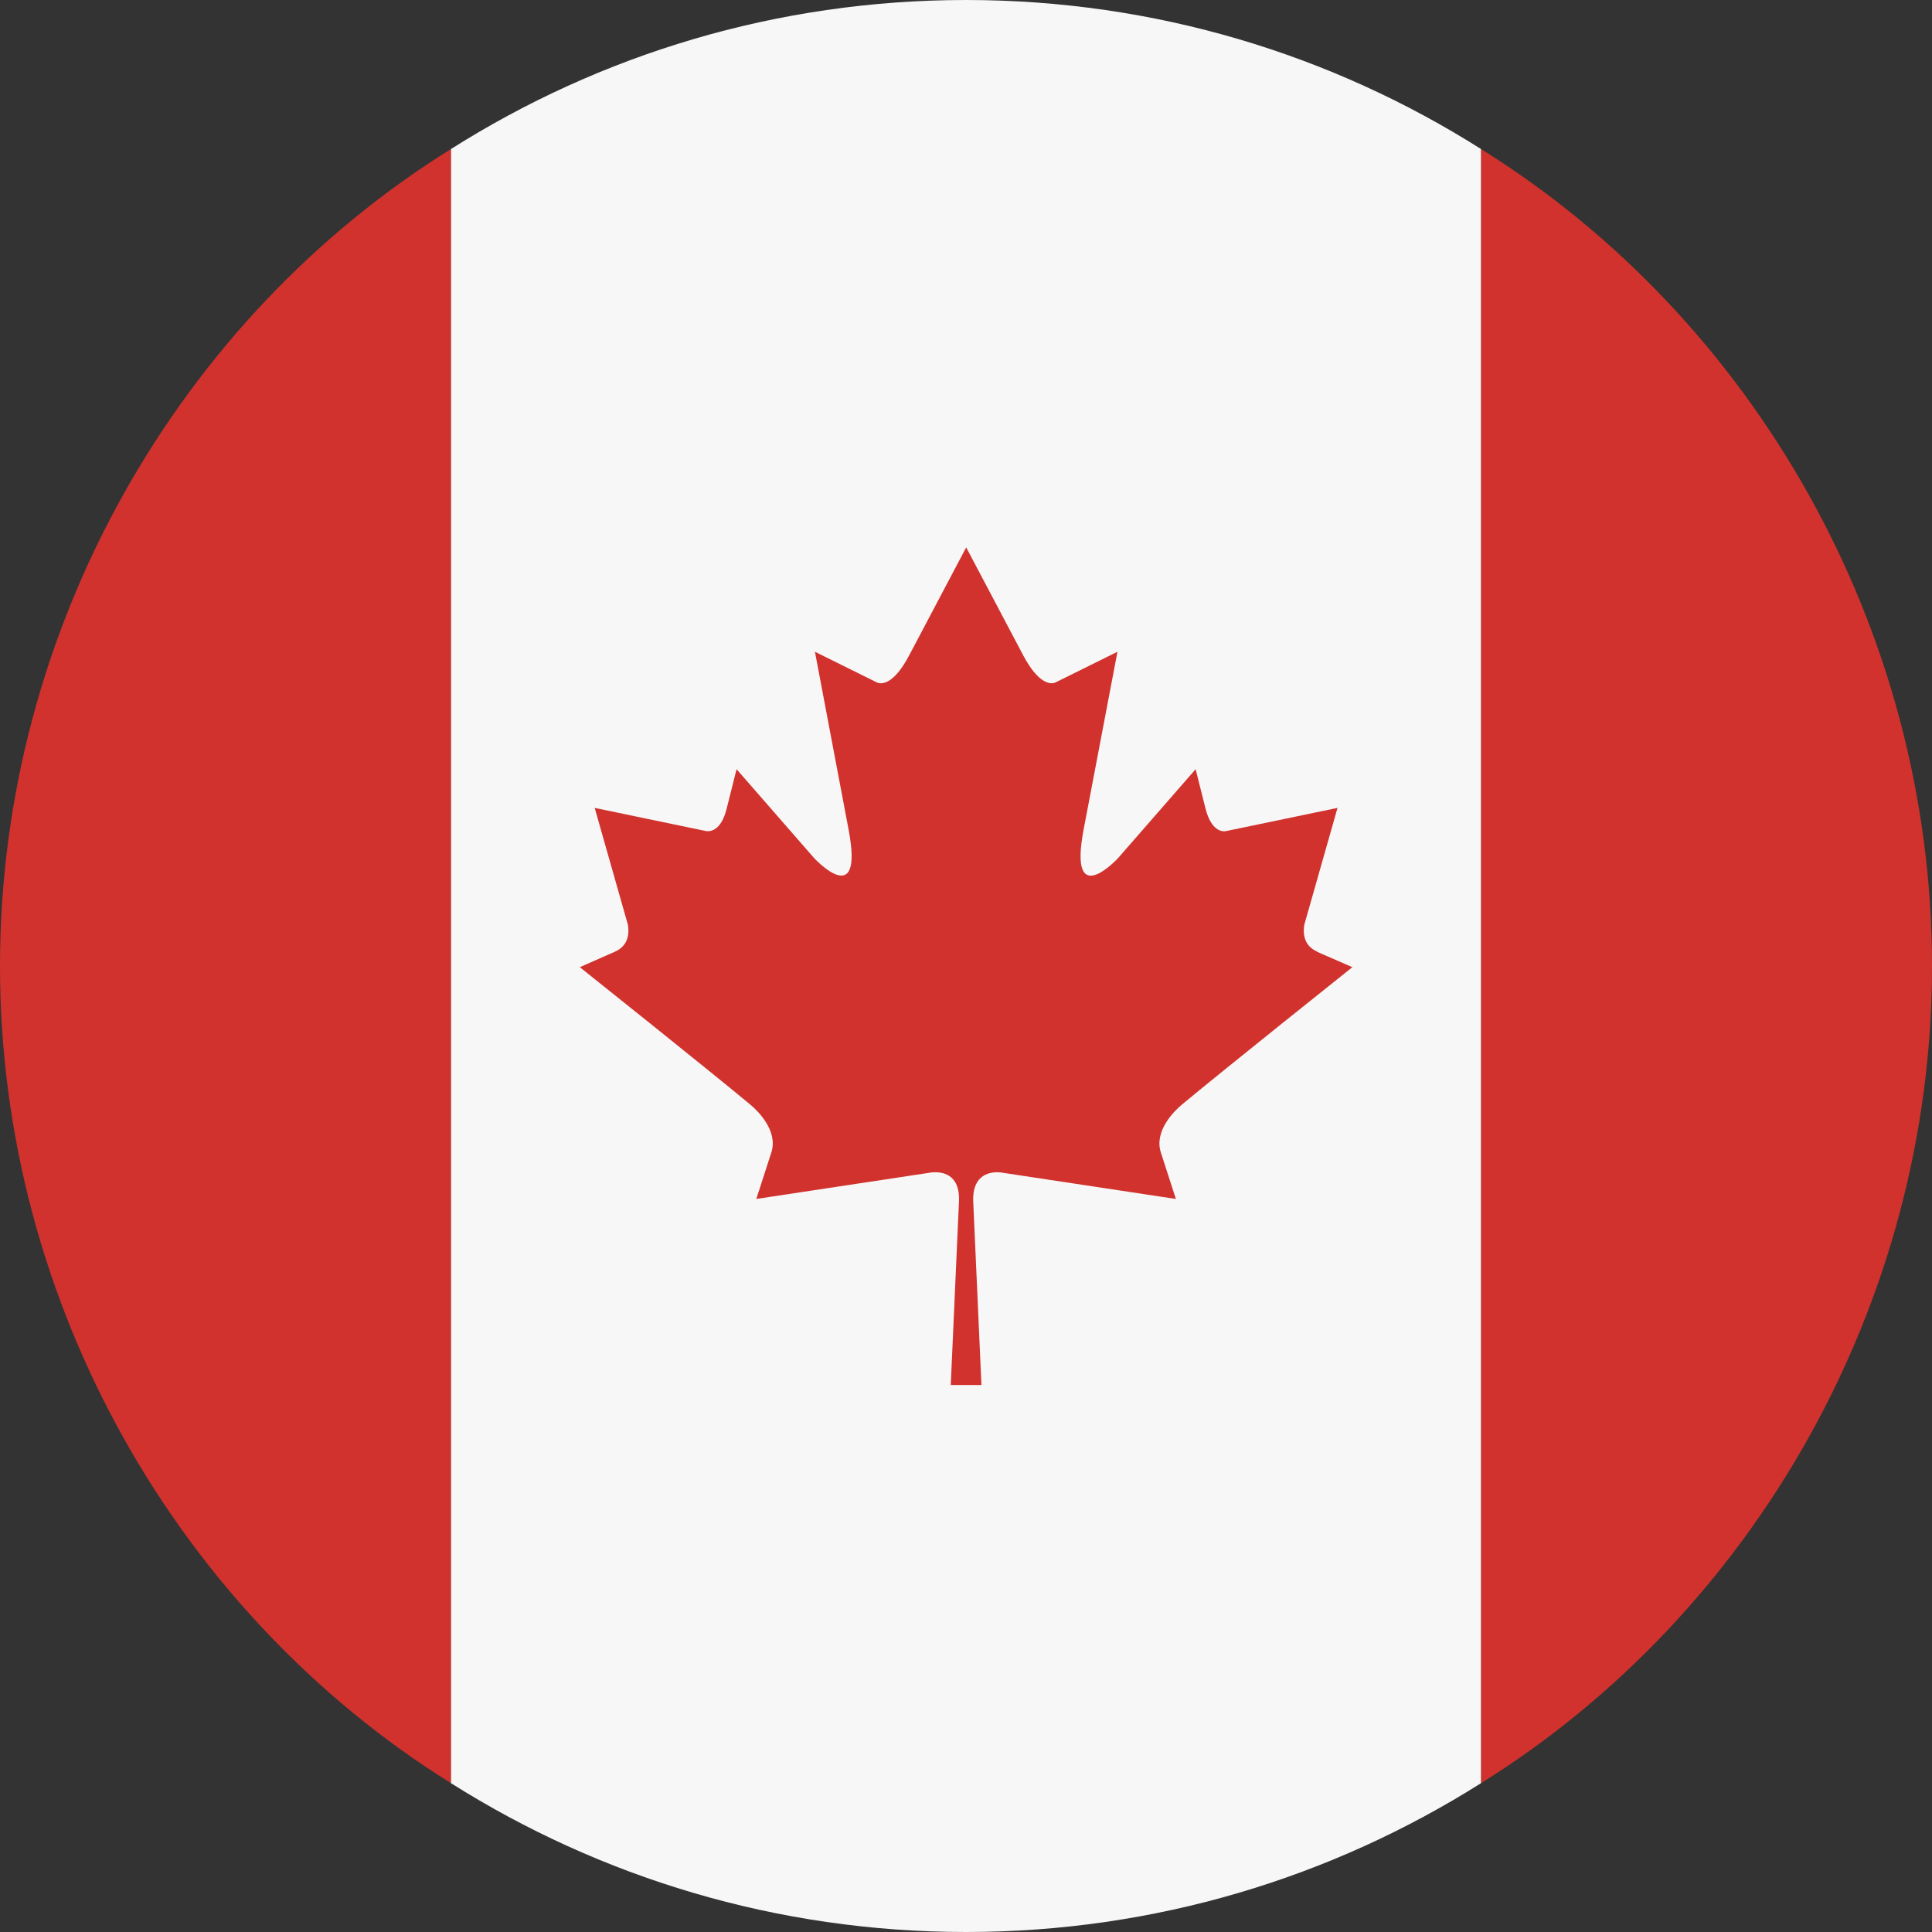
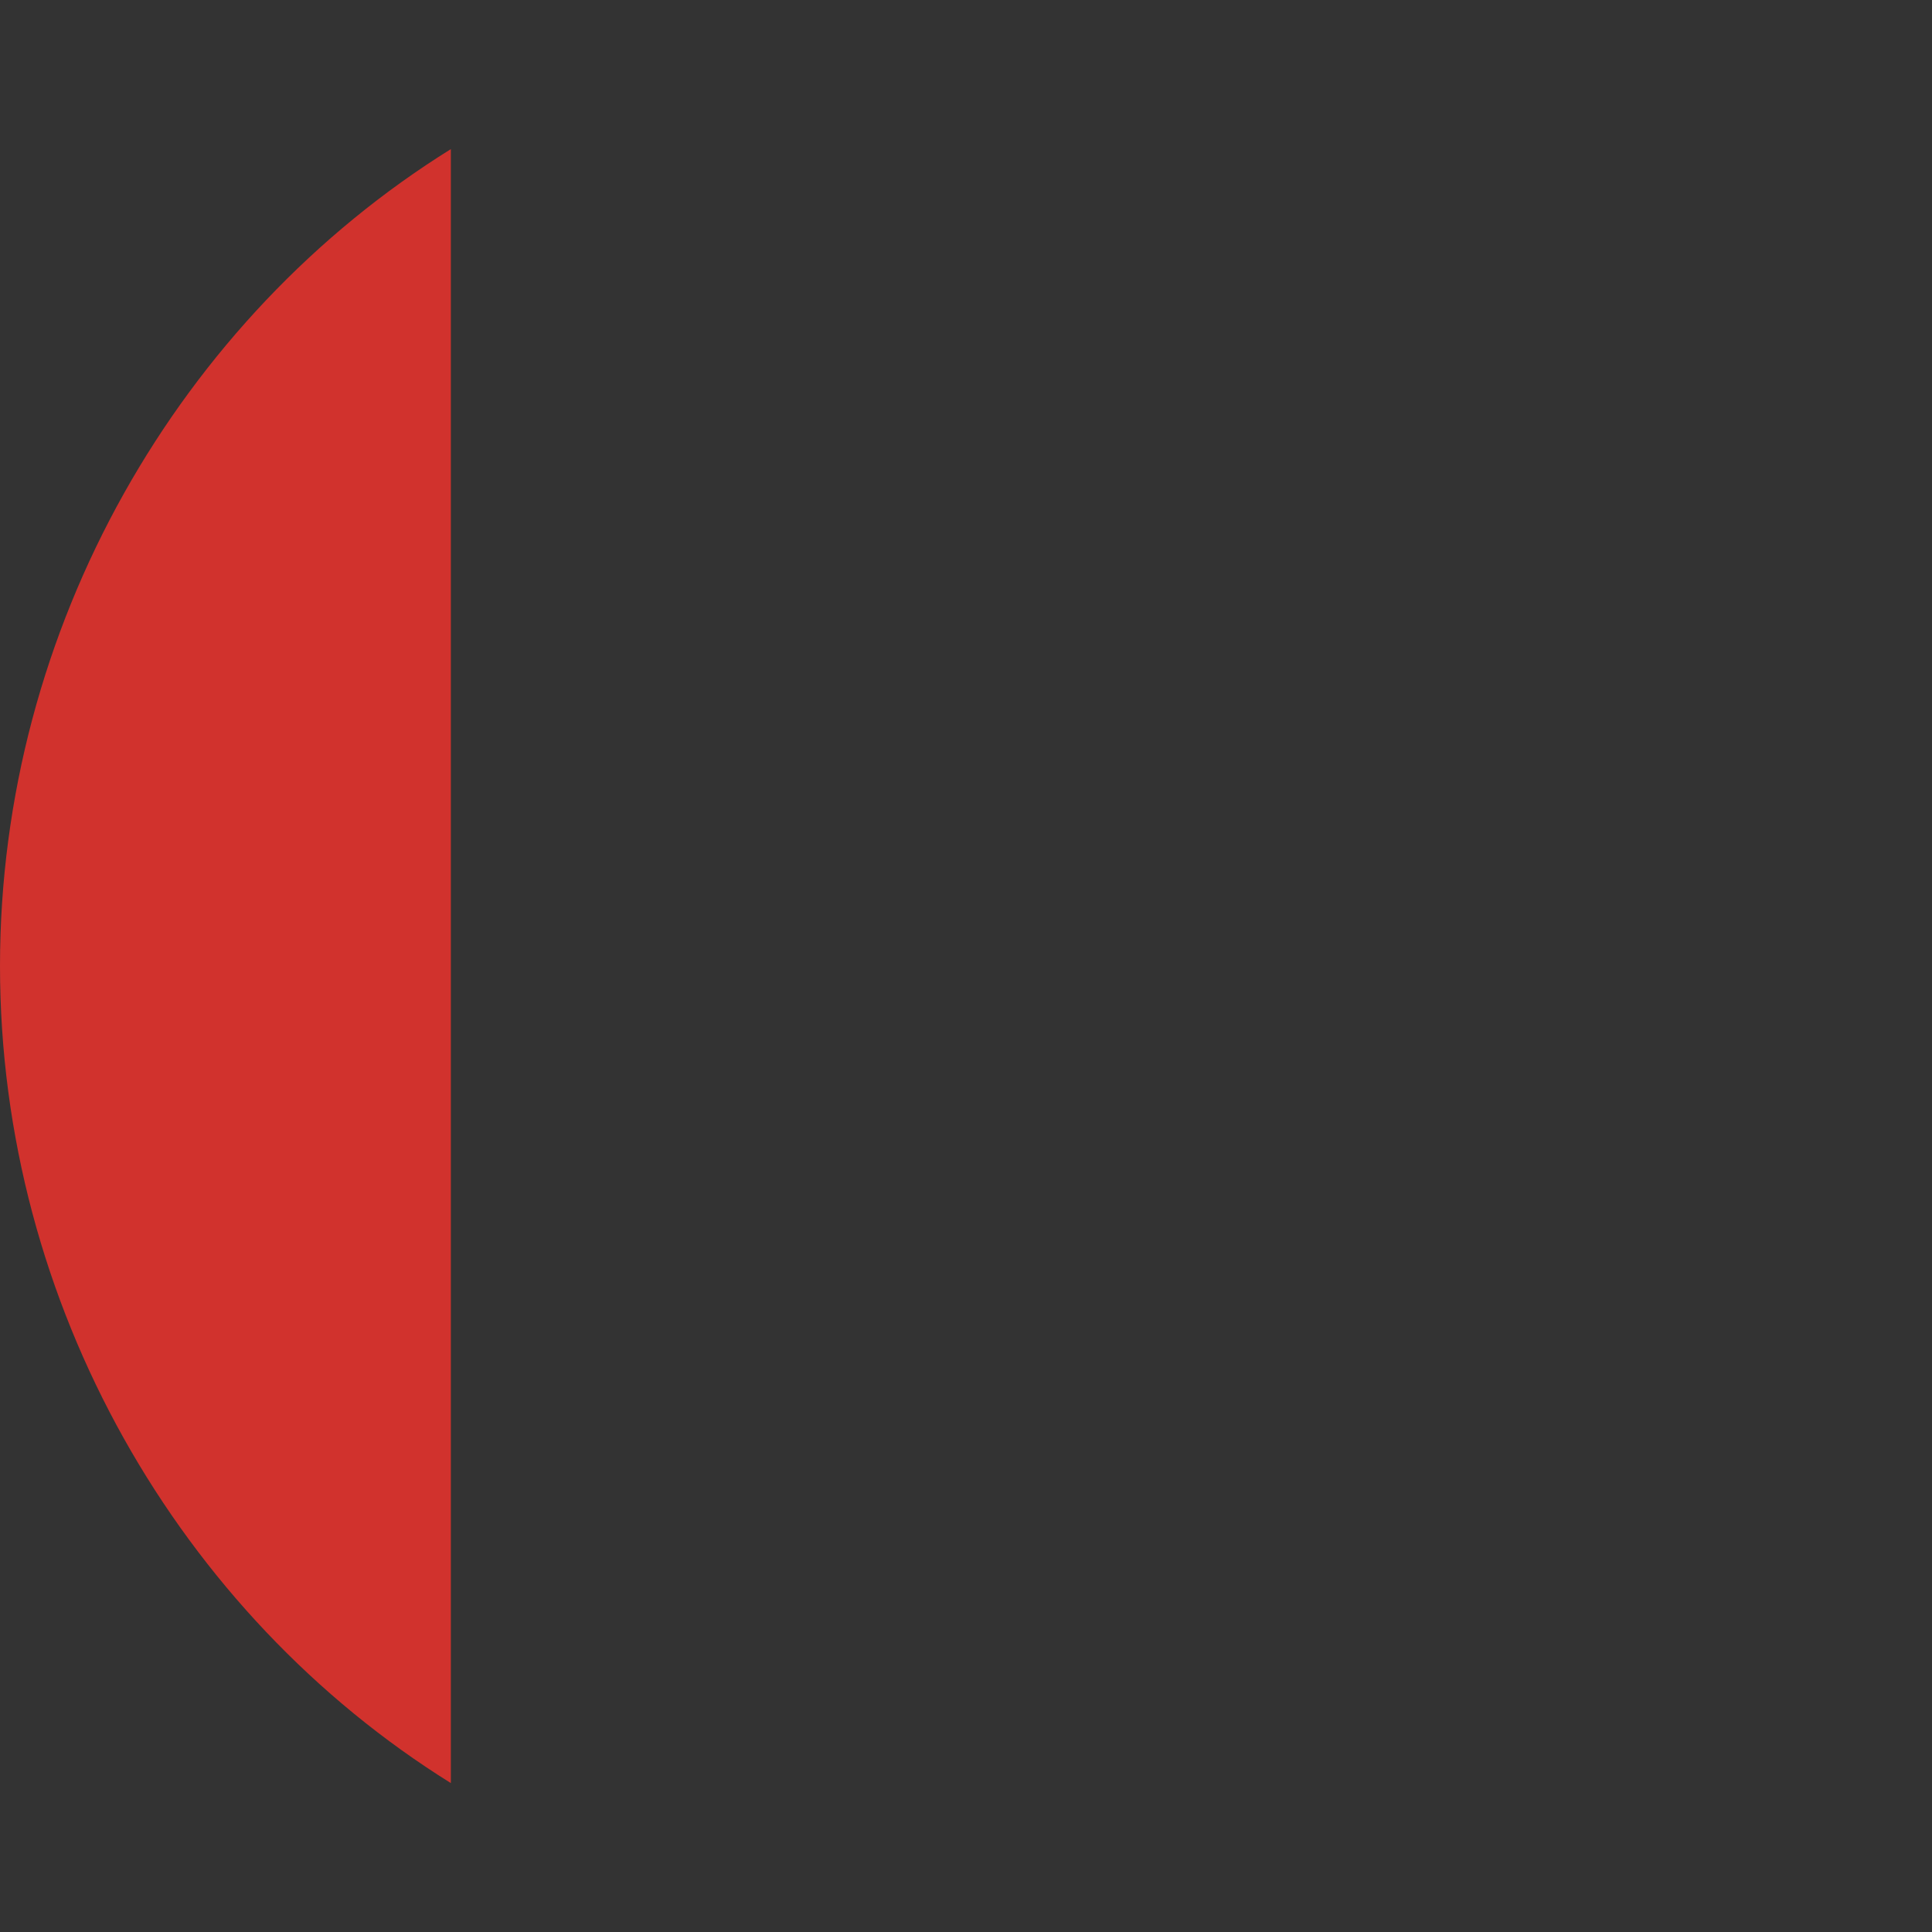
<svg xmlns="http://www.w3.org/2000/svg" id="Layer_2" data-name="Layer 2" viewBox="0 0 98.86 98.86">
  <rect x="0" y="0" width="98.86" height="98.86" fill="#333333" stroke="none" />
  <defs>
    <style> .cls-1 { fill: #d1322d; } .cls-1, .cls-2 { stroke-width: 0px; } .cls-2 { fill: #f7f7f7; } </style>
  </defs>
  <g id="Layer_1-2" data-name="Layer 1">
    <g>
-       <path class="cls-2" d="M75.79,7.63C68.16,2.8,59.12,0,49.43,0s-18.73,2.8-26.36,7.63v83.61c7.63,4.82,16.67,7.62,26.36,7.62s18.73-2.8,26.36-7.62V7.63Z" />
-       <path class="cls-1" d="M75.79,7.63v83.61c13.86-8.63,23.07-24.46,23.07-41.81s-9.21-33.17-23.07-41.8Z" />
      <path class="cls-1" d="M23.07,7.63C9.21,16.25,0,32.08,0,49.43s9.21,33.18,23.07,41.81V7.63Z" />
-       <path class="cls-1" d="M67.41,48.7c-.71-.31-.74-.95-.67-1.38l1.7-5.98-5.72,1.19c-.2.03-.74-.02-1.03-1.14l-.51-2.03-3.97,4.55s-2.57,2.79-1.76-1.47l1.73-9.09-3.19,1.58c-.18.07-.81.16-1.64-1.41l-2.91-5.51-2.91,5.51c-.83,1.58-1.46,1.48-1.64,1.41l-3.19-1.58,1.72,9.09c.81,4.25-1.76,1.47-1.76,1.47l-3.97-4.55-.51,2.03c-.28,1.12-.83,1.16-1.03,1.14l-5.72-1.19,1.7,5.98c.07.43.04,1.07-.67,1.38l-1.79.79s6.57,5.24,8.72,7.03c.42.35,1.43,1.36,1.08,2.45l-.77,2.38,8.99-1.36c.46-.04,1.45.04,1.38,1.5l-.42,9.38h1.57l-.42-9.38c-.06-1.45.93-1.54,1.38-1.5l8.99,1.36-.77-2.38c-.35-1.09.66-2.1,1.08-2.45,2.15-1.79,8.72-7.03,8.72-7.03l-1.79-.78Z" />
    </g>
  </g>
</svg>